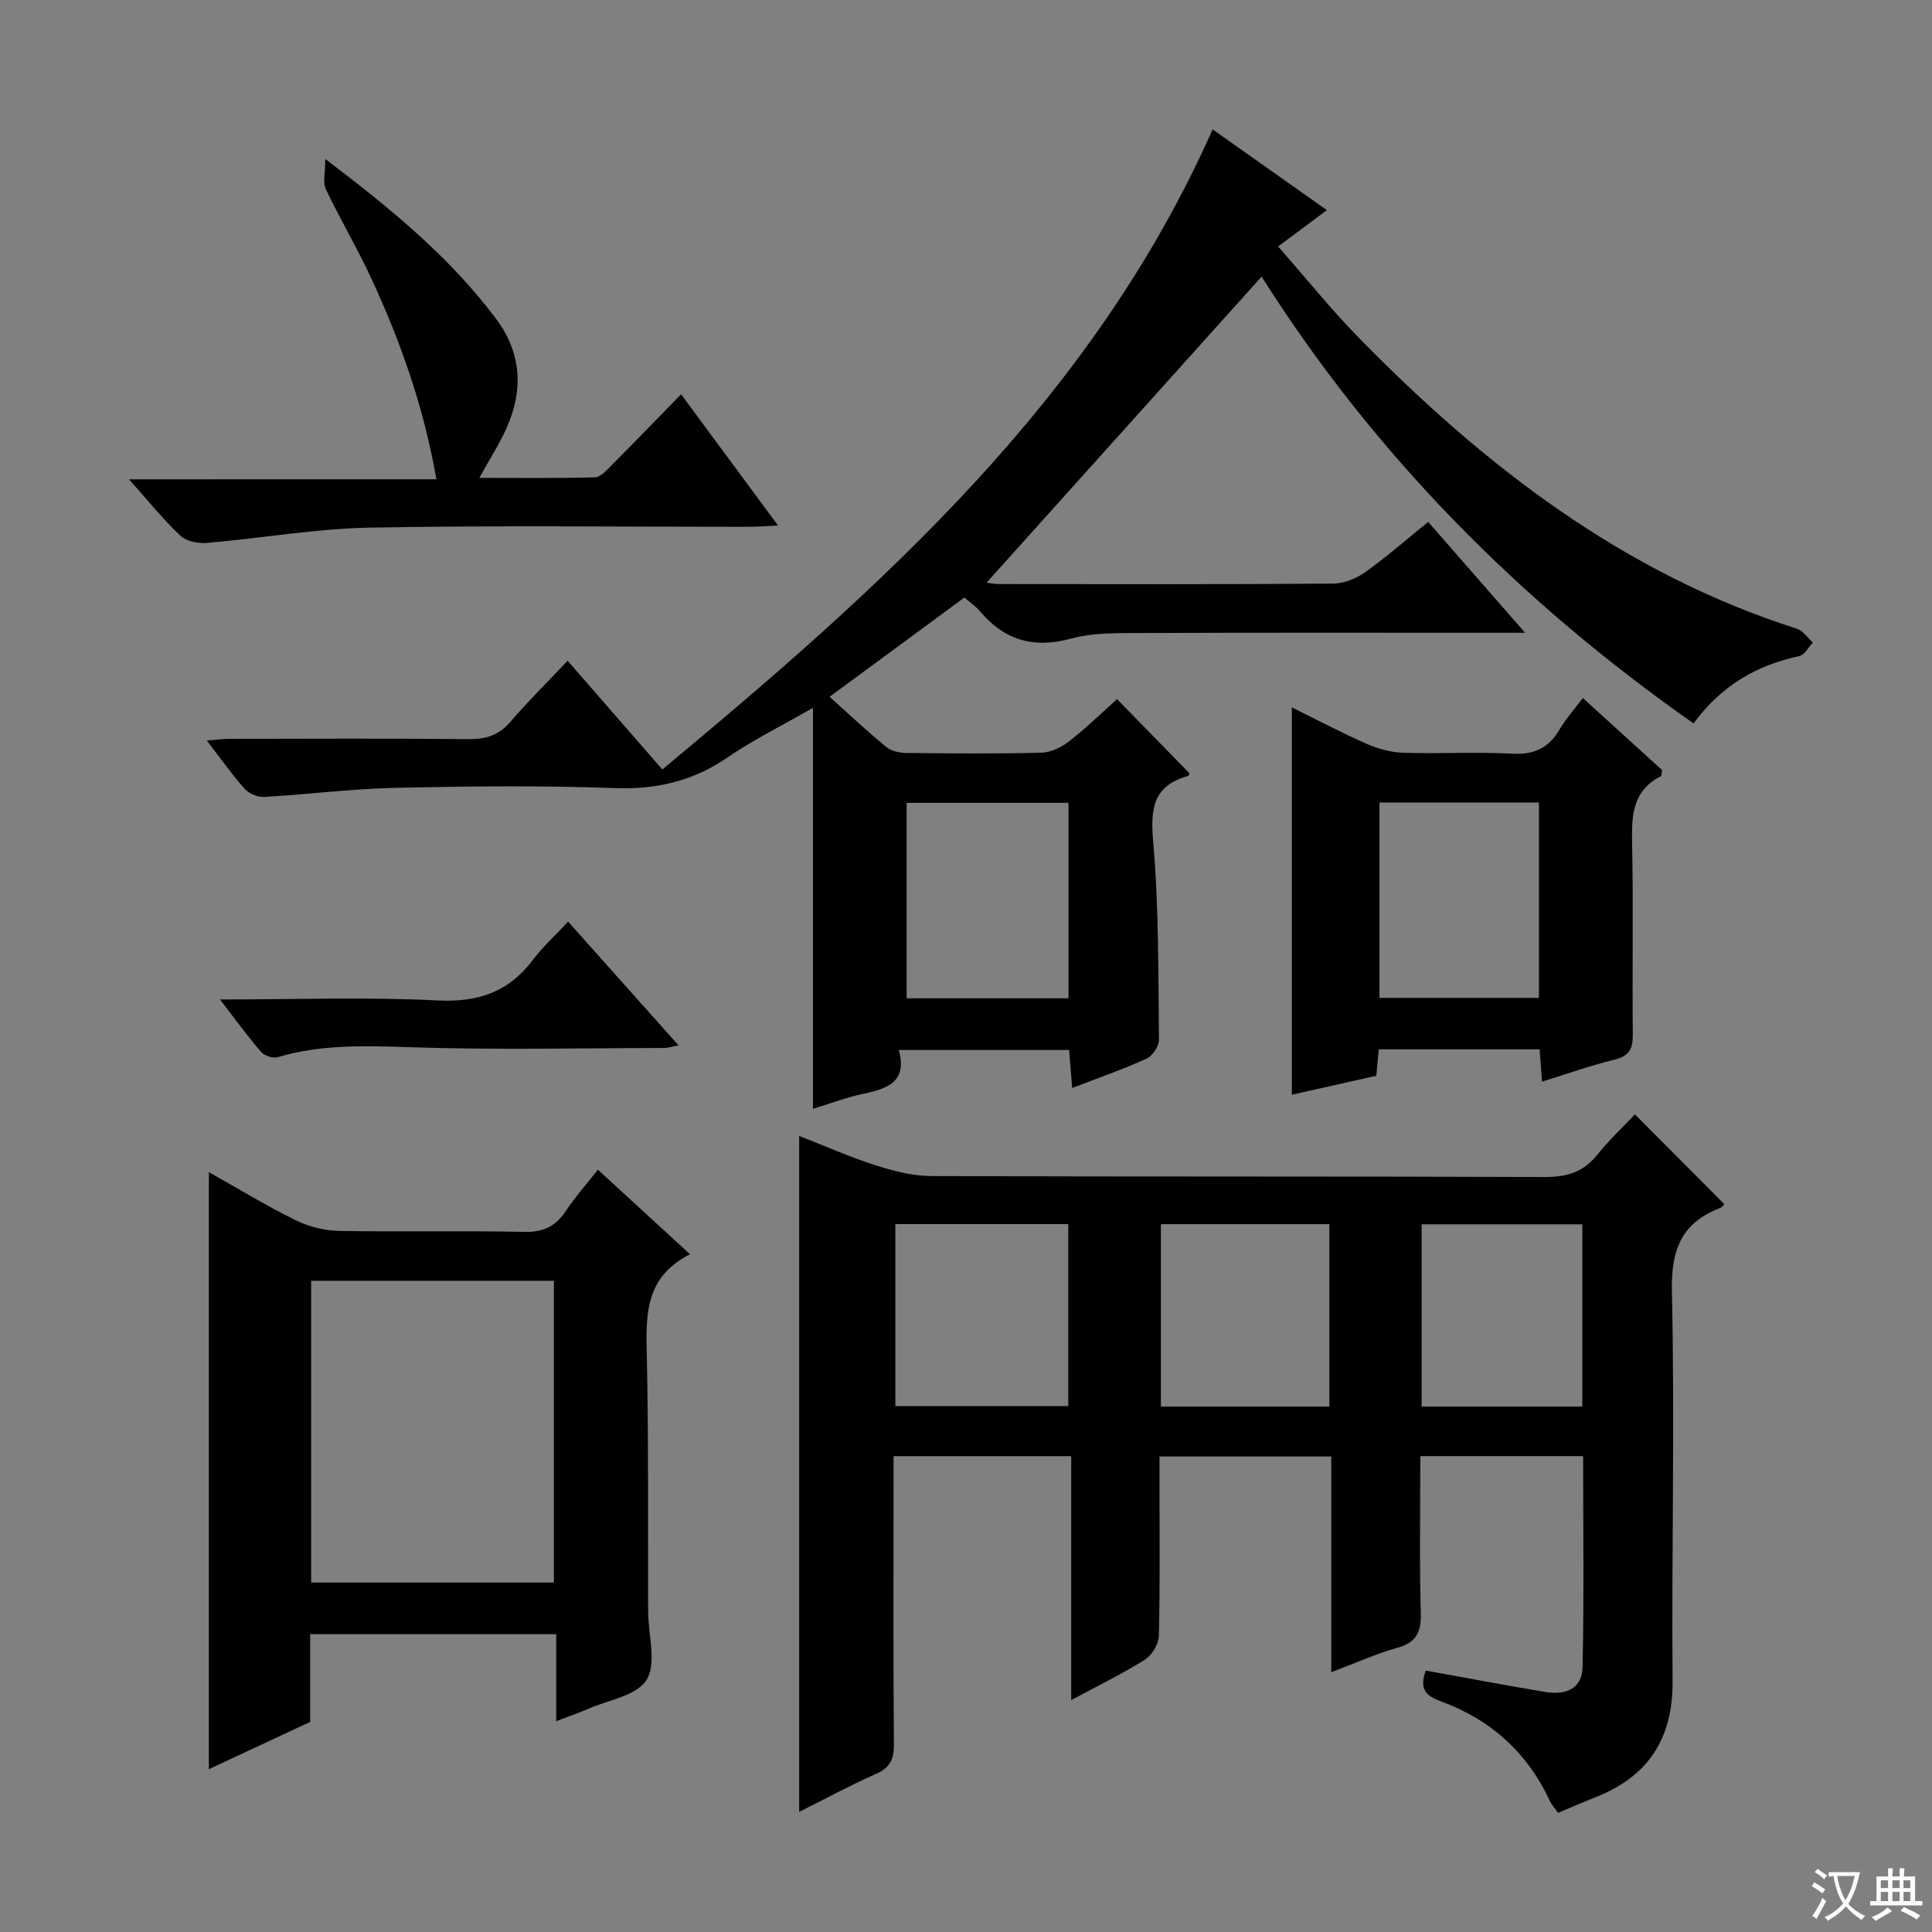
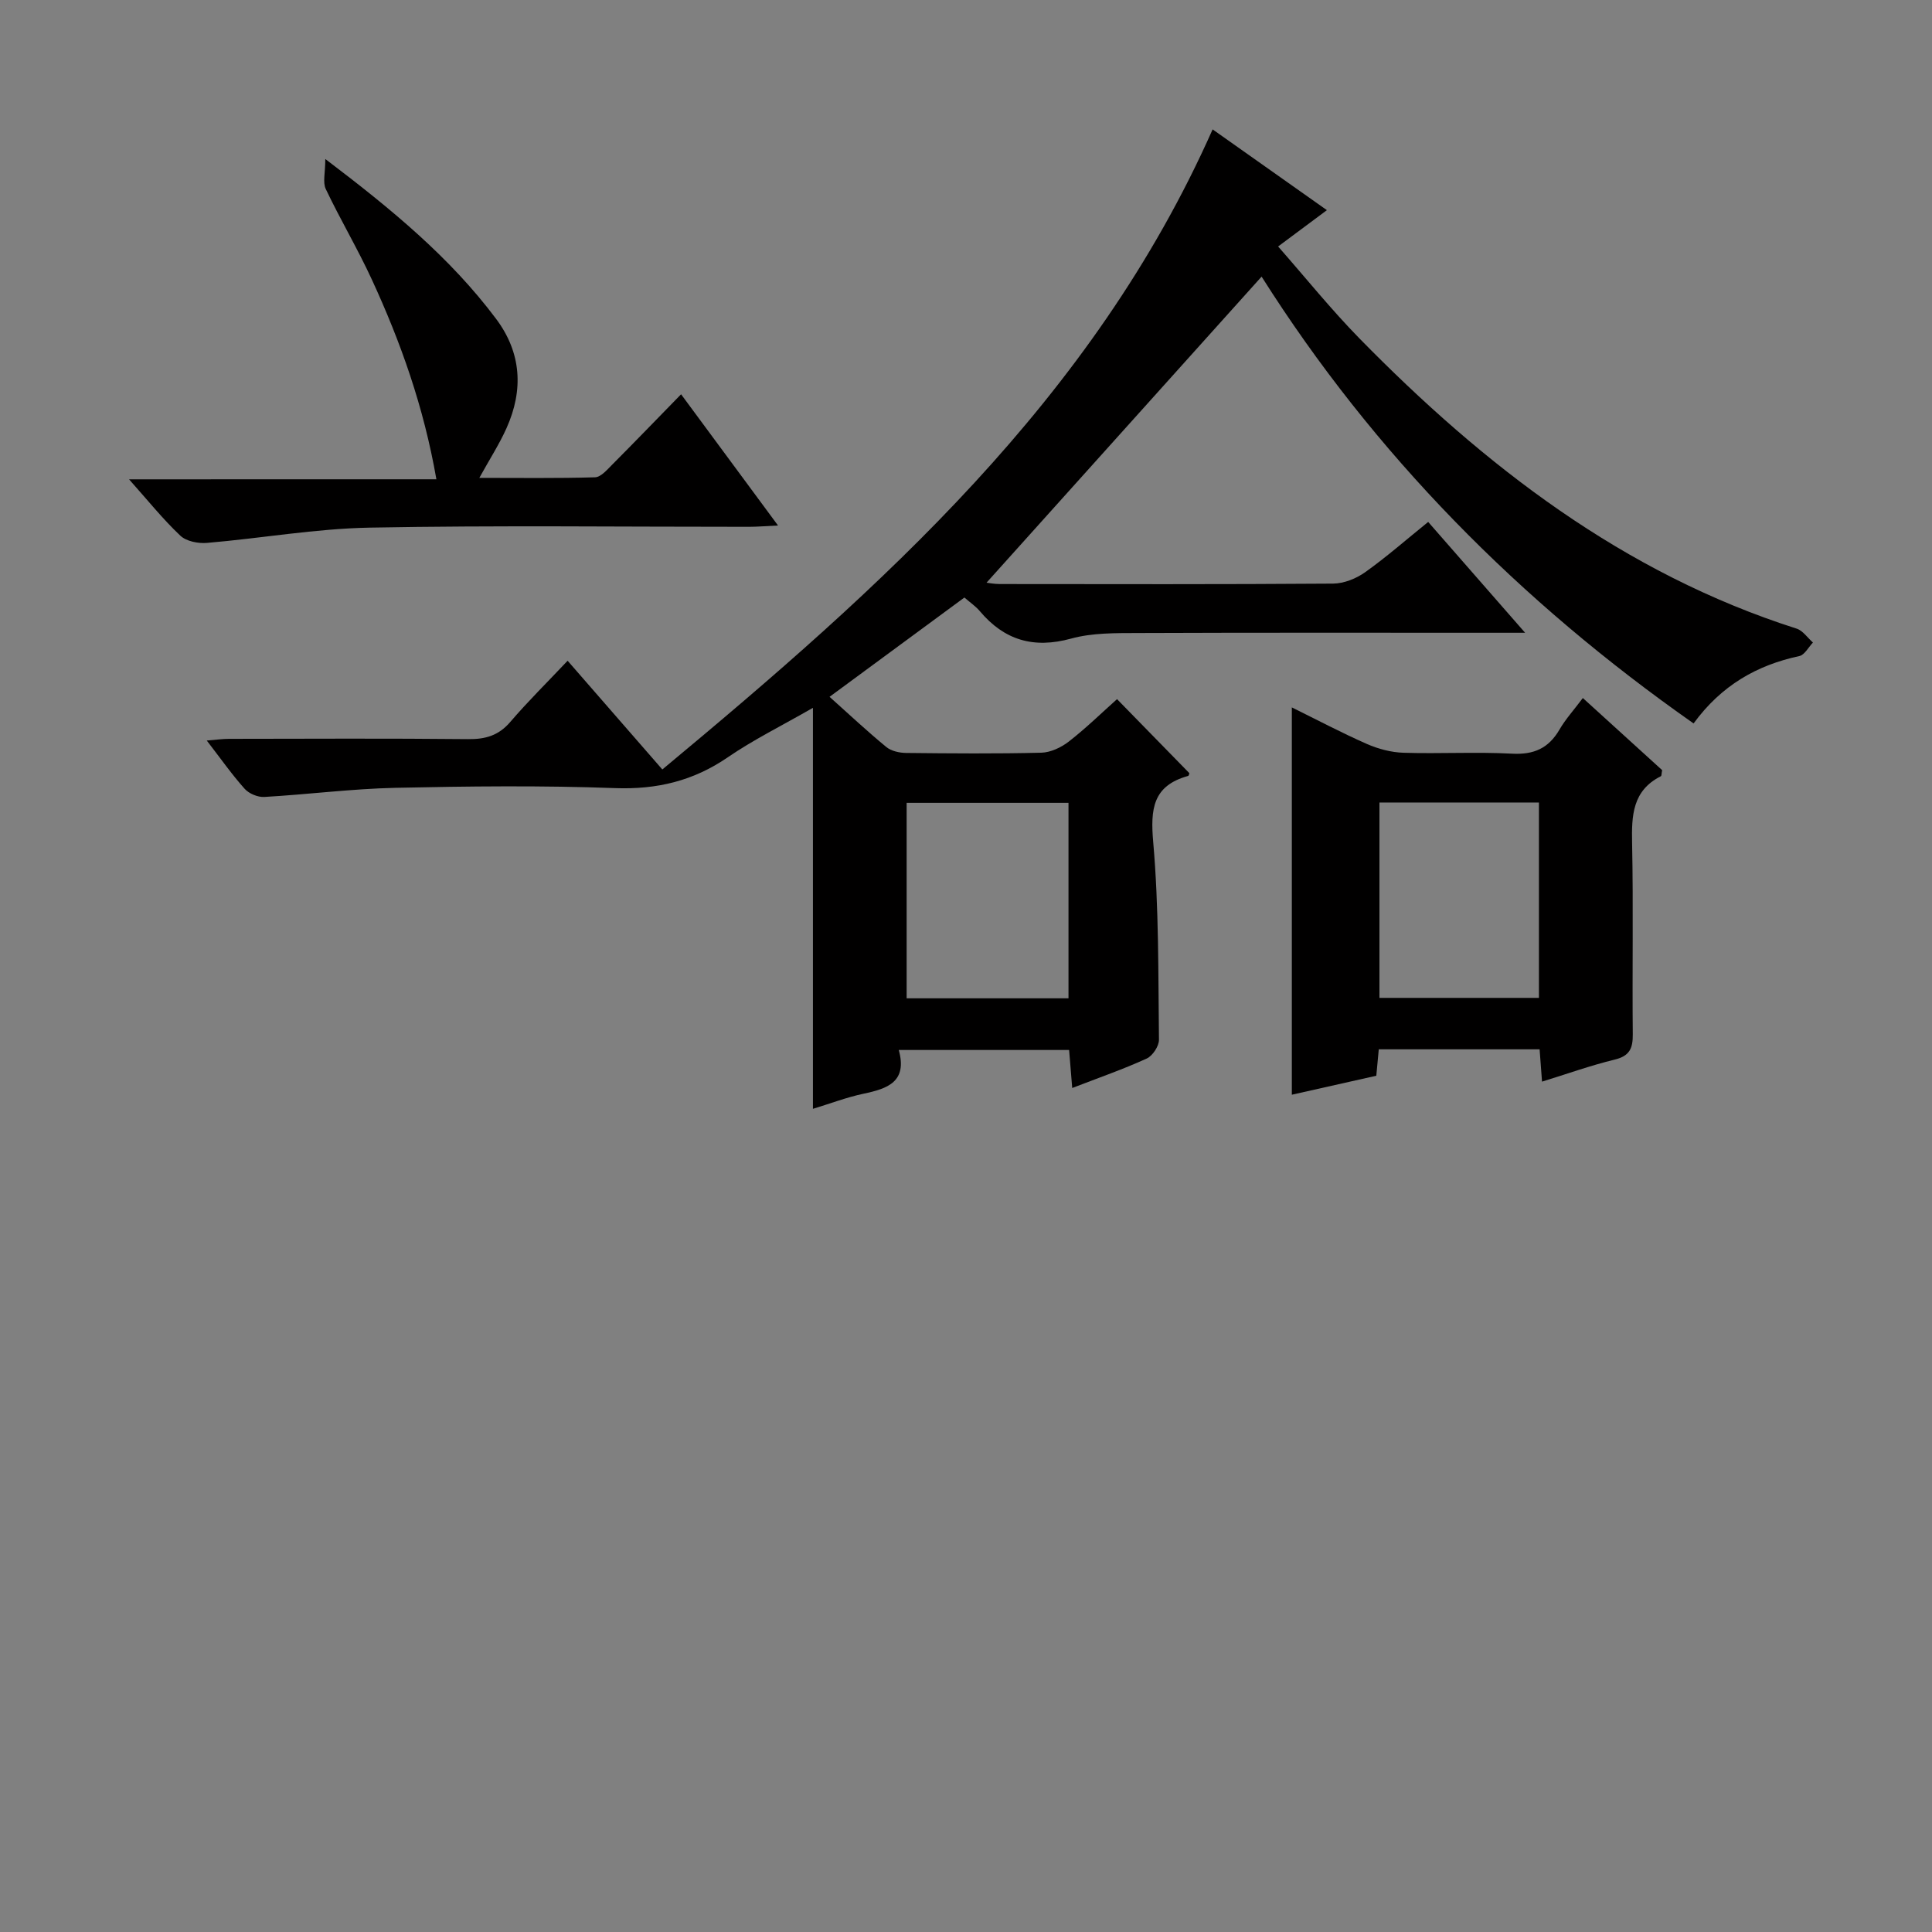
<svg xmlns="http://www.w3.org/2000/svg" enable-background="new 0 0 400 400" viewBox="0 0 400 400">
  <rect x="0" y="0" width="400" height="400" fill="#808080" stroke="none" />
-   <path d="m377.9 391.2c-.2.3-.4.5-.6.8-.7-.6-1.4-1-2.2-1.5.2-.3.4-.5.5-.8.6.4 1.4.8 2.3 1.5zm-1.8 6.1c-.2-.2-.5-.4-.9-.6.4-.6.8-1.2 1.2-1.9s.7-1.3.9-1.9c.3.3.5.5.8.7-.7 1.3-1.4 2.6-2 3.7zm2.2-9c-.3.3-.5.5-.6.8-.6-.6-1.3-1.1-2-1.5.3-.3.5-.5.6-.7.6.5 1.3.9 2 1.4zm.3.2v-.9h2 4.5c-.3 1.3-.6 2.5-1 3.6s-.9 2.1-1.4 3c.4.5 1 1 1.6 1.4s1.2.8 1.9 1.1c-.3.2-.5.4-.8.8-.4-.3-1-.7-1.6-1.2s-1.2-1.1-1.6-1.6c-.5.6-1.1 1.1-1.7 1.6s-1.4.9-2.1 1.4c-.1-.3-.3-.5-.7-.8.6-.2 1.2-.5 1.9-1s1.4-1.1 2-1.8c-.5-.8-.9-1.6-1.2-2.5s-.6-2-.8-3.2c-.4.1-.7.1-1 .1zm2.5 2.7c.3 1 .7 1.7 1 2.2.3-.5.6-1.1 1-2s.6-1.9.9-3h-3.2-.4c.1.9.3 1.8.7 2.8z" fill="#fafbfa" />
-   <path d="m396.5 388.5v1.5 3.6h1.5v.9c-.4 0-1 0-1.7 0h-7.9c-.5 0-.9 0-1.2 0v-.9h1.3v-3.5c0-.7 0-1.2 0-1.6h2.4c0-.8 0-1.4 0-1.7h1c0 .3-.1.8-.1 1.7h1.5c0-.8 0-1.4 0-1.7h1c0 .3-.1.9-.1 1.7zm-8.2 9.2c-.2-.3-.5-.5-.8-.8.8-.3 1.4-.6 1.9-.9s1-.7 1.4-1.1c.3.3.6.5.9.8-1.6 1-2.8 1.6-3.4 2zm2.6-6.8v-1.6h-1.5v1.6zm0 2.7v-1.9h-1.5v1.9zm2.4-2.7v-1.6h-1.5v1.6zm0 2.7v-1.9h-1.5v1.9zm.2 2 .7-.8c.4.2.9.5 1.6.8s1.3.7 1.8 1c-.3.3-.5.5-.8.8-.4-.3-1.5-1-3.3-1.8zm2-4.7v-1.6h-1.4v1.6zm0 2.7v-1.9h-1.4v1.9z" fill="#fafbfa" />
  <g fill="#010000">
-     <path d="m295.19 345.88c8.32 1.5 16.44 3.03 24.59 4.4 4.76.8 7.79-.86 7.88-5.2.3-14.44.11-28.89.11-43.61-11.29 0-22.2 0-33.71 0 0 10.99-.19 21.77.1 32.53.11 3.96-.94 6.05-4.87 7.16-4.43 1.25-8.67 3.17-13.66 5.05 0-15.15 0-29.72 0-44.66-11.94 0-23.33 0-35.57 0v5.65c0 10.5.13 21-.13 31.49-.04 1.7-1.42 3.99-2.87 4.91-4.6 2.91-9.53 5.29-15.28 8.39 0-17.27 0-33.74 0-50.51-12.52 0-24.27 0-36.78 0v5.27c0 18.16-.08 36.32.07 54.48.03 3.1-.88 4.79-3.75 6.06-5.29 2.34-10.4 5.11-15.86 7.83 0-46.77 0-93.09 0-139.94 5.16 2.02 10.38 4.33 15.79 6.07 3.72 1.2 7.7 2.23 11.56 2.24 42.32.16 84.64.03 126.96.2 4.53.02 7.98-.95 10.86-4.53 2.49-3.09 5.41-5.84 7.86-8.44 6.44 6.47 12.38 12.43 18.5 18.58-.01.01-.38.63-.92.83-8.1 3.12-10.12 8.81-9.92 17.43.61 26.81-.08 53.64.14 80.46.1 12.05-5.13 19.88-16.17 24.17-2.47.96-4.89 2.04-7.54 3.15-.64-.93-1.31-1.64-1.7-2.48-4.66-10.02-12.28-16.87-22.58-20.62-3.02-1.11-4.53-2.48-3.11-6.36zm-109.82-92.44v37.67h35.81c0-12.87 0-25.25 0-37.67-12.16 0-23.9 0-35.81 0zm89.86.01c-11.77 0-23.18 0-34.88 0v37.76h34.88c0-12.79 0-25.19 0-37.76zm19.1 37.76h33.27c0-12.78 0-25.18 0-37.73-11.23 0-22.12 0-33.27 0z" />
    <path d="m251.06 26.79c7.78 5.5 15.49 10.95 23.66 16.72-3.34 2.49-6.36 4.73-10.1 7.52 5.67 6.45 10.95 13.02 16.82 19.02 25.9 26.43 54.65 48.64 90.53 60.1 1.3.42 2.26 1.89 3.38 2.88-.93.97-1.73 2.57-2.82 2.8-8.78 1.89-16.11 6.04-21.89 13.95-36.06-25.28-66.2-55.77-89.44-92.51-19.12 21.27-38.08 42.37-56.95 63.37.35.04 1.57.28 2.78.28 22.99.02 45.99.08 68.98-.09 2.25-.02 4.8-1.05 6.66-2.38 4.43-3.16 8.54-6.77 13.02-10.39 6.54 7.47 12.87 14.71 20.07 22.95-2.76 0-4.46 0-6.16 0-24.66 0-49.32-.05-73.98.05-4.63.02-9.46-.06-13.85 1.15-7.78 2.14-13.83.34-18.91-5.68-.84-1-1.97-1.76-3.19-2.82-9.23 6.8-18.39 13.55-27.92 20.56 4.06 3.64 7.8 7.14 11.75 10.39 1.02.84 2.7 1.21 4.09 1.23 9.33.1 18.66.18 27.99-.05 1.93-.05 4.11-1.08 5.68-2.29 3.52-2.73 6.73-5.87 10.01-8.8 5.15 5.27 10.02 10.25 14.97 15.32-.01.02-.07.52-.26.58-7.3 2.03-7.82 6.81-7.22 13.7 1.19 13.57 1.03 27.26 1.19 40.9.02 1.33-1.31 3.35-2.54 3.91-4.81 2.2-9.83 3.94-15.42 6.1-.23-2.79-.42-5.15-.64-7.87-11.63 0-23.15 0-35.27 0 1.83 6.6-2.34 8.01-7.29 9.05-3.5.74-6.88 2.04-10.48 3.13 0-27.66 0-54.73 0-83.02-6.59 3.78-12.35 6.62-17.6 10.22-7.15 4.91-14.69 6.72-23.39 6.4-15.14-.56-30.32-.39-45.48-.06-9.04.2-18.06 1.37-27.11 1.89-1.35.08-3.17-.68-4.07-1.68-2.65-2.96-4.95-6.24-7.85-10 1.88-.15 3.25-.35 4.61-.35 16.49-.02 32.99-.11 49.48.06 3.59.04 6.32-.73 8.74-3.55 3.66-4.27 7.68-8.23 11.88-12.68 6.7 7.69 12.79 14.68 19.61 22.51 45.37-37.72 89.09-76.53 113.93-132.52zm-63.35 179.9h33.51c0-13.63 0-27.01 0-40.47-11.32 0-22.27 0-33.51 0z" />
-     <path d="m142.86 259.68c-9.33 4.71-9.14 12.54-8.95 20.78.38 16.98.21 33.97.27 50.96 0 .83.01 1.67.02 2.5.05 4.72 1.76 10.48-.33 13.88-2.02 3.28-7.96 4.17-12.21 6.04-1.93.85-3.95 1.53-6.5 2.51 0-6.23 0-11.96 0-18.01-17.17 0-33.88 0-50.94 0v18.16c-7.02 3.28-13.86 6.47-20.98 9.79 0-41.36 0-82.14 0-123.61 6.09 3.42 11.86 6.94 17.9 9.92 2.7 1.33 5.91 2.18 8.91 2.24 12.82.24 25.65-.07 38.47.21 3.97.09 6.53-1.15 8.65-4.35 1.9-2.87 4.21-5.46 6.62-8.53 6.25 5.74 12.22 11.22 19.07 17.51zm-78.44 5.49v62.48h50.26c0-20.96 0-41.64 0-62.48-16.9 0-33.47 0-50.26 0z" />
    <path d="m284.95 222.72c-5.99 1.34-11.76 2.64-17.49 3.93 0-26.79 0-53.19 0-80.19 5.2 2.56 10.29 5.26 15.54 7.57 2.35 1.03 5.02 1.74 7.57 1.82 7.49.24 15.01-.21 22.49.19 4.52.24 7.56-1.12 9.81-4.98 1.24-2.14 2.94-4.01 4.84-6.54 5.62 5.11 11.08 10.08 16.42 14.93-.14.67-.1 1.17-.27 1.26-5.91 2.98-6.07 8.18-5.95 13.91.27 13.16.01 26.33.14 39.5.03 2.93-.65 4.51-3.75 5.26-4.98 1.21-9.83 2.95-15.04 4.56-.17-2.34-.33-4.4-.5-6.69-11.09 0-22.02 0-33.3 0-.15 1.72-.3 3.33-.51 5.47zm.65-56.57v40.45h33.02c0-13.69 0-27.04 0-40.45-11.15 0-21.93 0-33.02 0z" />
    <path d="m90.35 99.23c-2.62-15.01-7.4-28.43-13.4-41.43-2.92-6.33-6.51-12.36-9.5-18.66-.66-1.38-.1-3.35-.1-6.22 13.82 10.47 25.86 20.42 35.35 33.08 5.27 7.03 5.71 14.73 2.18 22.62-1.48 3.31-3.47 6.39-5.64 10.32 8.23 0 16.1.11 23.96-.12 1.19-.04 2.47-1.53 3.49-2.56 4.68-4.7 9.29-9.48 14.32-14.63 6.8 9.2 13.16 17.82 20.07 27.17-2.58.12-4.31.27-6.05.27-26.16.01-52.34-.32-78.49.17-11.24.21-22.44 2.21-33.67 3.16-1.83.16-4.3-.32-5.54-1.5-3.6-3.4-6.72-7.3-10.61-11.66 21.44-.01 42.13-.01 63.63-.01z" />
-     <path d="m45.55 206.93c15.81 0 30.46-.53 45.06.2 8.41.42 14.72-1.75 19.74-8.42 1.99-2.64 4.48-4.9 7.27-7.9 7.75 8.68 15.09 16.9 22.87 25.63-1.37.25-2.22.53-3.06.53-17.46.03-34.94.43-52.38-.15-9.35-.31-18.5-.64-27.57 2.06-.97.29-2.73-.29-3.41-1.08-2.79-3.21-5.29-6.67-8.52-10.87z" />
  </g>
</svg>